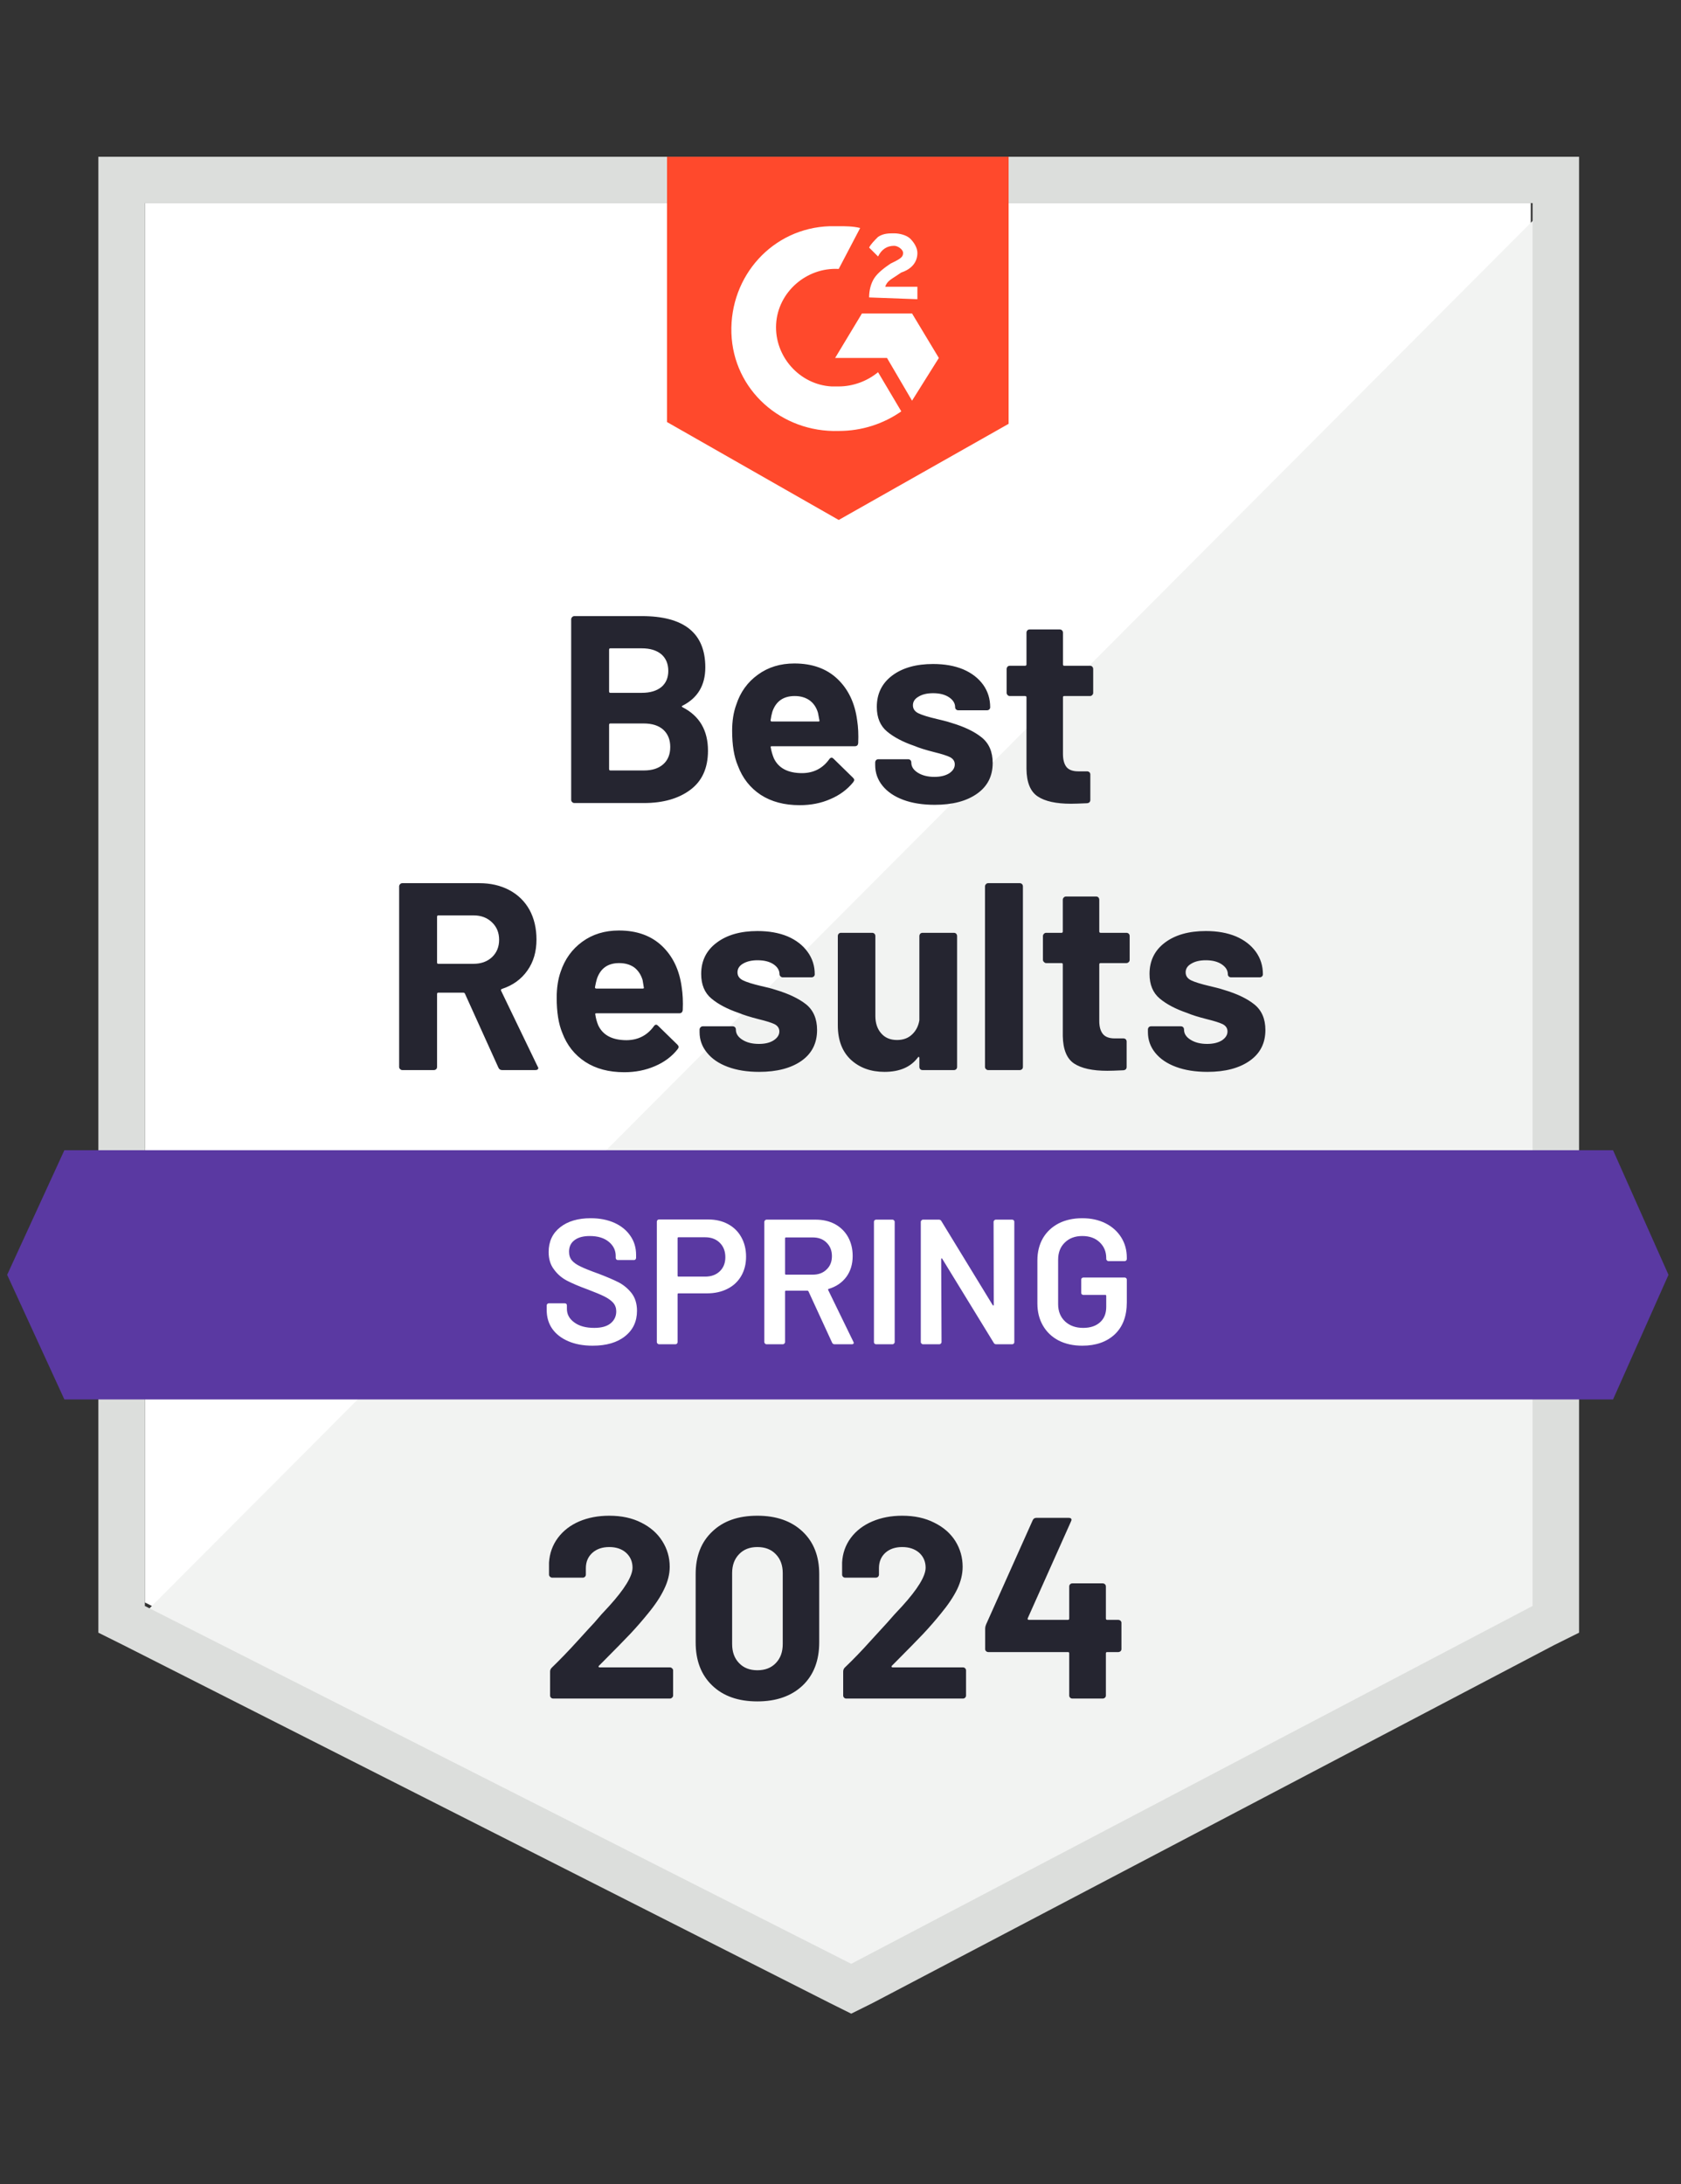
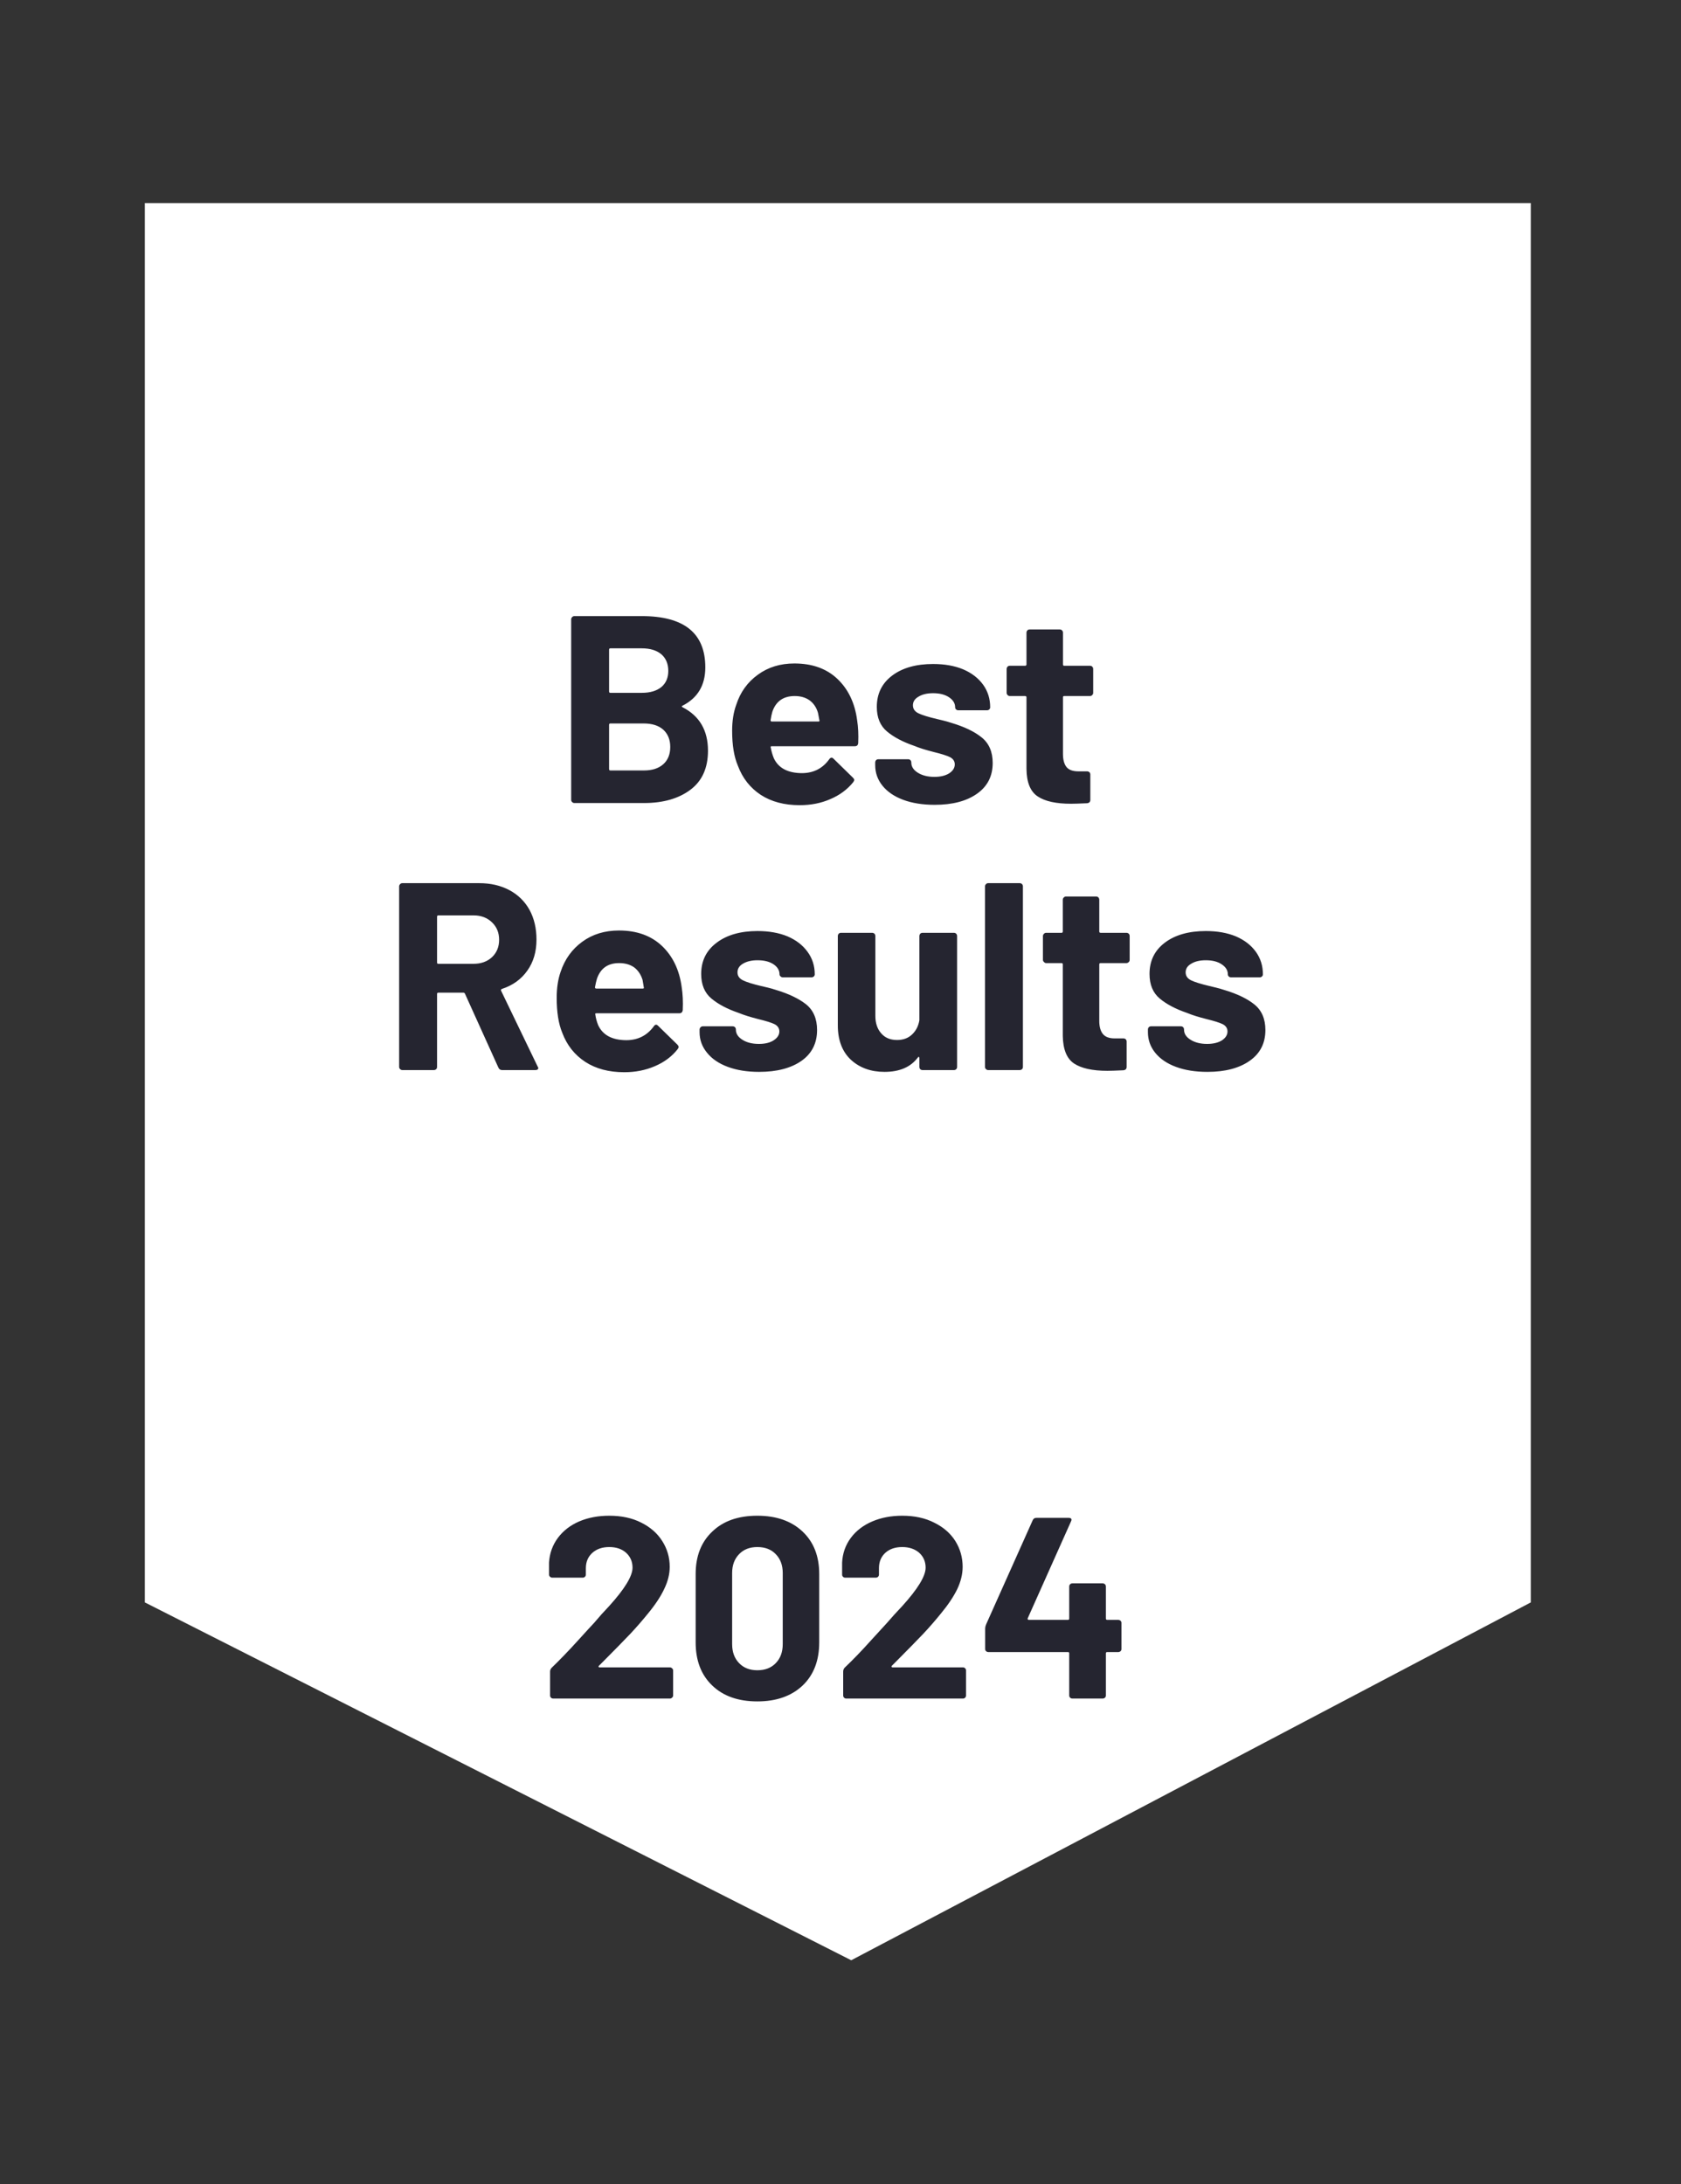
<svg xmlns="http://www.w3.org/2000/svg" width="97" height="126" viewBox="0 0 97 126" fill="none">
  <rect x="0" y="0" width="97" height="126" fill="#333333" stroke="none" />
  <path d="M8.359 92.435L49.119 113.077L88.332 92.435V11.714H8.359V92.435Z" fill="white" />
-   <path d="M89.157 12.023L7.533 93.873L49.842 114.721L89.157 94.694V12.023Z" fill="#F2F3F2" />
-   <path d="M5.676 38.621V94.181L7.12 94.9L47.881 115.542L49.119 116.158L50.358 115.542L89.673 94.9L91.118 94.181V9.044H5.676V38.621ZM8.359 92.64V11.714H88.435V92.64L49.119 113.283L8.359 92.64Z" fill="#DCDEDC" />
-   <path d="M48.397 13.049C48.81 13.049 49.222 13.049 49.635 13.152L48.397 15.514C46.539 15.411 44.888 16.849 44.785 18.698C44.682 20.546 46.127 22.189 47.984 22.292H48.397C49.222 22.292 50.048 21.984 50.667 21.47L52.008 23.73C50.977 24.449 49.738 24.86 48.397 24.86C45.095 24.962 42.309 22.497 42.205 19.211C42.102 15.925 44.579 13.152 47.881 13.049H48.397ZM52.628 18.081L54.175 20.649L52.628 23.114L51.183 20.649H48.19L49.738 18.081H52.628ZM50.151 17.157C50.151 16.746 50.254 16.335 50.461 16.027C50.667 15.719 51.08 15.411 51.389 15.206L51.596 15.103C52.008 14.898 52.112 14.795 52.112 14.59C52.112 14.384 51.802 14.179 51.596 14.179C51.183 14.179 50.873 14.384 50.667 14.795L50.151 14.281C50.254 14.076 50.461 13.871 50.667 13.665C50.977 13.46 51.286 13.46 51.596 13.46C51.905 13.46 52.318 13.563 52.525 13.768C52.731 13.973 52.937 14.281 52.937 14.59C52.937 15.103 52.628 15.514 52.008 15.719L51.699 15.925C51.389 16.13 51.183 16.233 51.08 16.541H52.937V17.26L50.151 17.157ZM48.397 29.994L58.2 24.449V9.044H38.49V24.346L48.397 29.994Z" fill="#FF492C" />
-   <path d="M93.079 66.35H3.715L0.413 73.538L3.715 80.727H93.079L96.278 73.538L93.079 66.35Z" fill="#5A39A2" />
  <path d="M28.976 61.728C28.873 61.728 28.801 61.68 28.759 61.584L26.83 57.322C26.809 57.281 26.778 57.261 26.737 57.261H25.292C25.244 57.261 25.22 57.288 25.22 57.343V61.543C25.22 61.598 25.203 61.642 25.168 61.677C25.127 61.711 25.082 61.728 25.034 61.728H23.218C23.17 61.728 23.129 61.711 23.094 61.677C23.053 61.642 23.032 61.598 23.032 61.543V51.13C23.032 51.082 23.053 51.037 23.094 50.996C23.129 50.962 23.17 50.945 23.218 50.945H27.645C28.305 50.945 28.887 51.078 29.389 51.345C29.891 51.612 30.28 51.992 30.555 52.485C30.823 52.978 30.957 53.55 30.957 54.2C30.957 54.899 30.782 55.494 30.431 55.987C30.08 56.487 29.592 56.84 28.966 57.045C28.911 57.066 28.894 57.1 28.914 57.148L31.019 61.512C31.047 61.553 31.061 61.584 31.061 61.605C31.061 61.687 31.002 61.728 30.885 61.728H28.976ZM25.292 52.804C25.244 52.804 25.22 52.831 25.22 52.886V55.525C25.22 55.573 25.244 55.597 25.292 55.597H27.325C27.759 55.597 28.113 55.47 28.388 55.217C28.663 54.957 28.801 54.621 28.801 54.211C28.801 53.8 28.663 53.464 28.388 53.204C28.113 52.937 27.759 52.804 27.325 52.804H25.292ZM39.337 56.953C39.398 57.343 39.419 57.778 39.398 58.257C39.385 58.387 39.316 58.452 39.192 58.452H34.414C34.352 58.452 34.332 58.476 34.352 58.524C34.38 58.729 34.435 58.935 34.518 59.14C34.786 59.715 35.333 60.003 36.158 60.003C36.819 59.996 37.342 59.729 37.727 59.202C37.768 59.14 37.813 59.109 37.861 59.109C37.895 59.109 37.933 59.13 37.974 59.171L39.089 60.26C39.137 60.314 39.161 60.362 39.161 60.403C39.161 60.424 39.141 60.465 39.099 60.526C38.762 60.951 38.325 61.276 37.789 61.502C37.252 61.735 36.664 61.851 36.024 61.851C35.137 61.851 34.387 61.653 33.775 61.256C33.155 60.852 32.712 60.29 32.443 59.571C32.23 59.058 32.123 58.387 32.123 57.559C32.123 56.99 32.199 56.49 32.35 56.059C32.591 55.333 33.008 54.755 33.599 54.324C34.191 53.892 34.896 53.676 35.715 53.676C36.746 53.676 37.575 53.974 38.202 54.57C38.828 55.166 39.206 55.96 39.337 56.953ZM35.725 55.556C35.078 55.556 34.652 55.857 34.445 56.46C34.404 56.597 34.366 56.761 34.332 56.953C34.332 57.001 34.359 57.025 34.414 57.025H37.087C37.149 57.025 37.17 57.001 37.149 56.953C37.101 56.658 37.077 56.514 37.077 56.521C36.98 56.213 36.819 55.974 36.592 55.802C36.358 55.638 36.069 55.556 35.725 55.556ZM43.805 61.831C43.117 61.831 42.515 61.735 41.999 61.543C41.483 61.352 41.084 61.081 40.802 60.732C40.513 60.383 40.368 59.986 40.368 59.541V59.386C40.368 59.339 40.389 59.294 40.43 59.253C40.465 59.219 40.506 59.202 40.554 59.202H42.278C42.326 59.202 42.37 59.219 42.412 59.253C42.446 59.294 42.463 59.339 42.463 59.386V59.397C42.463 59.63 42.591 59.825 42.845 59.982C43.093 60.14 43.409 60.218 43.794 60.218C44.145 60.218 44.427 60.15 44.641 60.013C44.861 59.869 44.971 59.698 44.971 59.499C44.971 59.315 44.878 59.174 44.692 59.078C44.507 58.989 44.2 58.894 43.774 58.791C43.292 58.668 42.91 58.548 42.628 58.431C41.968 58.206 41.442 57.928 41.05 57.6C40.657 57.271 40.461 56.798 40.461 56.182C40.461 55.422 40.761 54.82 41.359 54.375C41.951 53.93 42.735 53.707 43.712 53.707C44.372 53.707 44.95 53.81 45.446 54.015C45.941 54.228 46.326 54.526 46.601 54.909C46.877 55.285 47.014 55.717 47.014 56.203C47.014 56.251 46.997 56.292 46.962 56.326C46.921 56.36 46.877 56.377 46.828 56.377H45.167C45.119 56.377 45.078 56.36 45.043 56.326C45.002 56.292 44.981 56.251 44.981 56.203C44.981 55.977 44.868 55.785 44.641 55.628C44.407 55.47 44.097 55.392 43.712 55.392C43.375 55.392 43.096 55.457 42.876 55.587C42.663 55.71 42.556 55.878 42.556 56.09C42.556 56.295 42.663 56.449 42.876 56.552C43.083 56.655 43.433 56.764 43.929 56.881L44.321 56.973C44.465 57.007 44.62 57.052 44.785 57.107C45.514 57.326 46.092 57.603 46.519 57.938C46.938 58.281 47.148 58.774 47.148 59.417C47.148 60.177 46.849 60.77 46.25 61.194C45.645 61.618 44.83 61.831 43.805 61.831ZM53.051 53.995C53.051 53.947 53.068 53.903 53.102 53.861C53.137 53.827 53.181 53.81 53.236 53.81H55.042C55.097 53.81 55.142 53.827 55.176 53.861C55.211 53.903 55.228 53.947 55.228 53.995V61.543C55.228 61.598 55.211 61.642 55.176 61.677C55.142 61.711 55.097 61.728 55.042 61.728H53.236C53.181 61.728 53.137 61.711 53.102 61.677C53.068 61.642 53.051 61.598 53.051 61.543V61.019C53.051 60.992 53.04 60.975 53.02 60.968C52.999 60.961 52.978 60.975 52.958 61.009C52.545 61.557 51.905 61.831 51.038 61.831C50.254 61.831 49.608 61.598 49.099 61.132C48.596 60.66 48.345 59.996 48.345 59.14V53.995C48.345 53.947 48.362 53.903 48.397 53.861C48.431 53.827 48.476 53.81 48.531 53.81H50.327C50.375 53.81 50.419 53.827 50.461 53.861C50.495 53.903 50.512 53.947 50.512 53.995V58.606C50.512 59.017 50.622 59.349 50.843 59.602C51.063 59.862 51.369 59.992 51.761 59.992C52.119 59.992 52.407 59.886 52.628 59.674C52.855 59.462 52.996 59.188 53.051 58.852V53.995ZM57.024 61.728C56.975 61.728 56.934 61.711 56.9 61.677C56.858 61.642 56.838 61.598 56.838 61.543V51.13C56.838 51.082 56.858 51.037 56.9 50.996C56.934 50.962 56.975 50.945 57.024 50.945H58.84C58.888 50.945 58.933 50.962 58.974 50.996C59.008 51.037 59.026 51.082 59.026 51.13V61.543C59.026 61.598 59.008 61.642 58.974 61.677C58.933 61.711 58.888 61.728 58.84 61.728H57.024ZM65.186 55.371C65.186 55.419 65.169 55.46 65.135 55.494C65.093 55.535 65.049 55.556 65 55.556H63.514C63.459 55.556 63.432 55.58 63.432 55.628V58.894C63.432 59.229 63.504 59.482 63.648 59.654C63.786 59.818 64.01 59.9 64.319 59.9H64.825C64.88 59.9 64.925 59.917 64.959 59.951C64.993 59.986 65.011 60.03 65.011 60.085V61.543C65.011 61.66 64.949 61.725 64.825 61.738C64.391 61.759 64.082 61.769 63.896 61.769C63.043 61.769 62.403 61.629 61.977 61.348C61.557 61.067 61.34 60.537 61.327 59.756V55.628C61.327 55.58 61.303 55.556 61.255 55.556H60.367C60.319 55.556 60.278 55.535 60.243 55.494C60.202 55.46 60.181 55.419 60.181 55.371V53.995C60.181 53.947 60.202 53.903 60.243 53.861C60.278 53.827 60.319 53.81 60.367 53.81H61.255C61.303 53.81 61.327 53.783 61.327 53.728V51.9C61.327 51.852 61.347 51.807 61.389 51.766C61.423 51.732 61.464 51.715 61.513 51.715H63.246C63.301 51.715 63.346 51.732 63.38 51.766C63.415 51.807 63.432 51.852 63.432 51.9V53.728C63.432 53.783 63.459 53.81 63.514 53.81H65C65.049 53.81 65.093 53.827 65.135 53.861C65.169 53.903 65.186 53.947 65.186 53.995V55.371ZM69.675 61.831C68.98 61.831 68.375 61.735 67.859 61.543C67.343 61.352 66.944 61.081 66.662 60.732C66.38 60.383 66.239 59.986 66.239 59.541V59.386C66.239 59.339 66.256 59.294 66.29 59.253C66.325 59.219 66.369 59.202 66.424 59.202H68.137C68.192 59.202 68.237 59.219 68.272 59.253C68.306 59.294 68.323 59.339 68.323 59.386V59.397C68.323 59.63 68.45 59.825 68.705 59.982C68.959 60.14 69.276 60.218 69.654 60.218C70.005 60.218 70.291 60.15 70.511 60.013C70.724 59.869 70.831 59.698 70.831 59.499C70.831 59.315 70.738 59.174 70.552 59.078C70.366 58.989 70.064 58.894 69.644 58.791C69.156 58.668 68.774 58.548 68.499 58.431C67.838 58.206 67.312 57.928 66.92 57.6C66.528 57.271 66.332 56.798 66.332 56.182C66.332 55.422 66.627 54.82 67.219 54.375C67.811 53.93 68.598 53.707 69.582 53.707C70.243 53.707 70.82 53.81 71.316 54.015C71.811 54.228 72.196 54.526 72.471 54.909C72.74 55.285 72.874 55.717 72.874 56.203C72.874 56.251 72.857 56.292 72.822 56.326C72.788 56.36 72.743 56.377 72.688 56.377H71.037C70.982 56.377 70.937 56.36 70.903 56.326C70.868 56.292 70.851 56.251 70.851 56.203C70.851 55.977 70.734 55.785 70.5 55.628C70.266 55.47 69.96 55.392 69.582 55.392C69.238 55.392 68.959 55.457 68.746 55.587C68.526 55.71 68.416 55.878 68.416 56.09C68.416 56.295 68.523 56.449 68.736 56.552C68.949 56.655 69.303 56.764 69.799 56.881C69.909 56.908 70.036 56.939 70.18 56.973C70.325 57.007 70.48 57.052 70.645 57.107C71.381 57.326 71.959 57.603 72.379 57.938C72.805 58.281 73.018 58.774 73.018 59.417C73.018 60.177 72.716 60.77 72.11 61.194C71.505 61.618 70.693 61.831 69.675 61.831ZM39.388 40.706C39.326 40.733 39.326 40.764 39.388 40.798C40.365 41.298 40.853 42.133 40.853 43.304C40.853 44.304 40.513 45.057 39.832 45.563C39.151 46.07 38.26 46.323 37.159 46.323H33.145C33.097 46.323 33.056 46.306 33.021 46.272C32.98 46.238 32.959 46.193 32.959 46.139V35.725C32.959 35.677 32.98 35.633 33.021 35.591C33.056 35.557 33.097 35.54 33.145 35.54H37.035C39.478 35.54 40.699 36.526 40.699 38.498C40.699 39.525 40.262 40.261 39.388 40.706ZM35.219 37.399C35.171 37.399 35.147 37.426 35.147 37.481V39.884C35.147 39.939 35.171 39.966 35.219 39.966H37.035C37.517 39.966 37.895 39.853 38.17 39.627C38.432 39.401 38.563 39.093 38.563 38.703C38.563 38.299 38.432 37.981 38.17 37.748C37.895 37.515 37.517 37.399 37.035 37.399H35.219ZM37.159 44.444C37.634 44.444 38.005 44.324 38.274 44.084C38.542 43.845 38.676 43.513 38.676 43.088C38.676 42.671 38.542 42.339 38.274 42.092C38.005 41.852 37.627 41.733 37.139 41.733H35.219C35.171 41.733 35.147 41.76 35.147 41.815V44.362C35.147 44.417 35.171 44.444 35.219 44.444H37.159ZM49.46 41.548C49.522 41.938 49.542 42.373 49.522 42.852C49.515 42.982 49.449 43.047 49.325 43.047H44.538C44.475 43.047 44.455 43.071 44.475 43.119C44.51 43.325 44.568 43.53 44.651 43.735C44.919 44.31 45.466 44.598 46.292 44.598C46.952 44.591 47.471 44.324 47.85 43.797C47.891 43.735 47.939 43.705 47.994 43.705C48.022 43.705 48.056 43.725 48.098 43.766L49.212 44.855C49.267 44.91 49.295 44.958 49.295 44.998C49.295 45.019 49.274 45.06 49.233 45.122C48.889 45.546 48.448 45.871 47.912 46.097C47.382 46.33 46.794 46.447 46.147 46.447C45.26 46.447 44.51 46.248 43.898 45.851C43.285 45.447 42.845 44.886 42.577 44.167C42.357 43.653 42.247 42.982 42.247 42.154C42.247 41.586 42.326 41.086 42.484 40.654C42.718 39.929 43.134 39.35 43.733 38.919C44.324 38.487 45.026 38.272 45.838 38.272C46.87 38.272 47.699 38.57 48.325 39.165C48.951 39.761 49.329 40.555 49.46 41.548ZM45.858 40.151C45.205 40.151 44.775 40.452 44.568 41.055C44.527 41.192 44.493 41.356 44.465 41.548C44.465 41.596 44.489 41.62 44.538 41.62H47.22C47.282 41.62 47.303 41.596 47.282 41.548C47.227 41.254 47.2 41.11 47.2 41.117C47.11 40.809 46.949 40.569 46.715 40.398C46.481 40.233 46.195 40.151 45.858 40.151ZM53.938 46.426C53.243 46.426 52.638 46.33 52.122 46.139C51.606 45.947 51.207 45.676 50.925 45.327C50.643 44.978 50.502 44.581 50.502 44.136V43.982C50.502 43.934 50.519 43.889 50.553 43.848C50.588 43.814 50.633 43.797 50.688 43.797H52.401C52.456 43.797 52.5 43.814 52.535 43.848C52.569 43.889 52.586 43.934 52.586 43.982V43.992C52.586 44.225 52.714 44.42 52.968 44.578C53.223 44.735 53.539 44.814 53.918 44.814C54.268 44.814 54.554 44.745 54.774 44.608C54.987 44.465 55.094 44.293 55.094 44.095C55.094 43.91 55.001 43.77 54.815 43.674C54.63 43.585 54.327 43.489 53.907 43.386C53.419 43.263 53.037 43.143 52.762 43.027C52.101 42.801 51.575 42.523 51.183 42.195C50.791 41.866 50.595 41.394 50.595 40.778C50.595 40.018 50.891 39.415 51.482 38.97C52.074 38.525 52.862 38.303 53.845 38.303C54.506 38.303 55.084 38.405 55.579 38.611C56.074 38.823 56.459 39.121 56.735 39.504C57.003 39.881 57.137 40.312 57.137 40.798C57.137 40.846 57.12 40.887 57.086 40.921C57.051 40.956 57.006 40.973 56.951 40.973H55.3C55.245 40.973 55.201 40.956 55.166 40.921C55.132 40.887 55.115 40.846 55.115 40.798C55.115 40.572 54.998 40.38 54.764 40.223C54.53 40.066 54.224 39.987 53.845 39.987C53.501 39.987 53.223 40.052 53.01 40.182C52.789 40.305 52.679 40.473 52.679 40.685C52.679 40.891 52.786 41.045 52.999 41.147C53.212 41.25 53.567 41.36 54.062 41.476C54.172 41.503 54.299 41.534 54.444 41.568C54.588 41.603 54.743 41.647 54.908 41.702C55.644 41.921 56.222 42.198 56.642 42.534C57.068 42.876 57.282 43.369 57.282 44.013C57.282 44.773 56.979 45.365 56.373 45.789C55.768 46.214 54.956 46.426 53.938 46.426ZM63.081 39.966C63.081 40.014 63.064 40.055 63.029 40.09C62.995 40.131 62.95 40.151 62.895 40.151H61.409C61.361 40.151 61.337 40.175 61.337 40.223V43.489C61.337 43.824 61.406 44.078 61.543 44.249C61.681 44.413 61.908 44.495 62.224 44.495H62.73C62.778 44.495 62.823 44.512 62.864 44.547C62.899 44.581 62.916 44.625 62.916 44.68V46.139C62.916 46.255 62.854 46.32 62.73 46.334C62.297 46.354 61.987 46.364 61.801 46.364C60.941 46.364 60.302 46.224 59.882 45.943C59.456 45.663 59.239 45.132 59.232 44.352V40.223C59.232 40.175 59.204 40.151 59.149 40.151H58.272C58.217 40.151 58.172 40.131 58.138 40.09C58.104 40.055 58.087 40.014 58.087 39.966V38.59C58.087 38.542 58.104 38.498 58.138 38.457C58.172 38.422 58.217 38.405 58.272 38.405H59.149C59.204 38.405 59.232 38.378 59.232 38.323V36.495C59.232 36.447 59.249 36.403 59.283 36.362C59.318 36.327 59.363 36.31 59.418 36.31H61.151C61.199 36.31 61.244 36.327 61.285 36.362C61.32 36.403 61.337 36.447 61.337 36.495V38.323C61.337 38.378 61.361 38.405 61.409 38.405H62.895C62.95 38.405 62.995 38.422 63.029 38.457C63.064 38.498 63.081 38.542 63.081 38.59V39.966Z" fill="#252530" />
  <path d="M34.198 77.626C33.661 77.626 33.193 77.541 32.794 77.369C32.395 77.198 32.086 76.959 31.866 76.65C31.652 76.342 31.546 75.98 31.546 75.562V75.305C31.546 75.271 31.559 75.24 31.587 75.213C31.608 75.192 31.635 75.182 31.669 75.182H32.588C32.622 75.182 32.653 75.192 32.681 75.213C32.701 75.24 32.712 75.271 32.712 75.305V75.5C32.712 75.815 32.853 76.075 33.135 76.281C33.417 76.493 33.802 76.599 34.291 76.599C34.71 76.599 35.027 76.51 35.24 76.332C35.453 76.154 35.56 75.925 35.56 75.644C35.56 75.452 35.501 75.288 35.384 75.151C35.267 75.021 35.102 74.901 34.889 74.792C34.669 74.682 34.342 74.545 33.909 74.381C33.42 74.203 33.025 74.035 32.722 73.878C32.419 73.72 32.168 73.504 31.969 73.231C31.762 72.964 31.659 72.628 31.659 72.224C31.659 71.622 31.879 71.146 32.32 70.797C32.76 70.448 33.348 70.273 34.084 70.273C34.6 70.273 35.058 70.362 35.457 70.54C35.849 70.718 36.155 70.968 36.375 71.29C36.595 71.605 36.705 71.971 36.705 72.388V72.563C36.705 72.597 36.691 72.628 36.664 72.656C36.643 72.676 36.616 72.686 36.581 72.686H35.653C35.618 72.686 35.591 72.676 35.57 72.656C35.543 72.628 35.529 72.597 35.529 72.563V72.45C35.529 72.128 35.398 71.858 35.137 71.639C34.868 71.413 34.5 71.3 34.033 71.3C33.654 71.3 33.362 71.379 33.155 71.536C32.942 71.694 32.836 71.916 32.836 72.204C32.836 72.409 32.891 72.577 33.001 72.707C33.111 72.837 33.276 72.953 33.496 73.056C33.716 73.166 34.057 73.302 34.518 73.467C35.006 73.652 35.398 73.82 35.694 73.97C35.983 74.121 36.234 74.329 36.447 74.597C36.654 74.87 36.757 75.209 36.757 75.613C36.757 76.229 36.526 76.719 36.065 77.082C35.611 77.445 34.989 77.626 34.198 77.626ZM40.864 70.345C41.297 70.345 41.679 70.434 42.009 70.612C42.34 70.79 42.594 71.04 42.773 71.362C42.959 71.69 43.051 72.067 43.051 72.491C43.051 72.909 42.959 73.279 42.773 73.6C42.587 73.922 42.326 74.169 41.989 74.34C41.645 74.518 41.249 74.607 40.802 74.607H39.151C39.117 74.607 39.099 74.624 39.099 74.658V77.421C39.099 77.455 39.089 77.482 39.068 77.503C39.041 77.53 39.01 77.544 38.975 77.544H38.026C37.992 77.544 37.964 77.53 37.944 77.503C37.916 77.482 37.902 77.455 37.902 77.421V70.468C37.902 70.434 37.916 70.403 37.944 70.376C37.964 70.355 37.992 70.345 38.026 70.345H40.864ZM40.688 73.641C41.039 73.641 41.321 73.539 41.535 73.333C41.748 73.128 41.855 72.858 41.855 72.522C41.855 72.18 41.748 71.902 41.535 71.69C41.321 71.478 41.039 71.372 40.688 71.372H39.151C39.117 71.372 39.099 71.389 39.099 71.423V73.59C39.099 73.624 39.117 73.641 39.151 73.641H40.688ZM48.16 77.544C48.091 77.544 48.042 77.513 48.015 77.451L46.653 74.494C46.639 74.466 46.618 74.453 46.591 74.453H45.353C45.318 74.453 45.301 74.47 45.301 74.504V77.421C45.301 77.455 45.287 77.482 45.26 77.503C45.239 77.53 45.212 77.544 45.177 77.544H44.228C44.194 77.544 44.166 77.53 44.145 77.503C44.118 77.482 44.104 77.455 44.104 77.421V70.478C44.104 70.444 44.118 70.417 44.145 70.396C44.166 70.369 44.194 70.355 44.228 70.355H47.066C47.485 70.355 47.857 70.441 48.18 70.612C48.504 70.79 48.755 71.036 48.933 71.351C49.112 71.673 49.202 72.039 49.202 72.45C49.202 72.923 49.081 73.323 48.841 73.652C48.593 73.987 48.252 74.22 47.819 74.35C47.805 74.35 47.795 74.357 47.788 74.371C47.781 74.384 47.781 74.398 47.788 74.412L49.243 77.4C49.257 77.428 49.264 77.448 49.264 77.462C49.264 77.517 49.226 77.544 49.15 77.544H48.16ZM45.353 71.382C45.318 71.382 45.301 71.399 45.301 71.433V73.477C45.301 73.511 45.318 73.528 45.353 73.528H46.901C47.231 73.528 47.496 73.429 47.695 73.231C47.901 73.039 48.005 72.782 48.005 72.46C48.005 72.139 47.901 71.879 47.695 71.68C47.496 71.481 47.231 71.382 46.901 71.382H45.353ZM50.553 77.544C50.519 77.544 50.488 77.53 50.461 77.503C50.44 77.482 50.43 77.455 50.43 77.421V70.478C50.43 70.444 50.44 70.417 50.461 70.396C50.488 70.369 50.519 70.355 50.553 70.355H51.503C51.537 70.355 51.565 70.369 51.585 70.396C51.613 70.417 51.627 70.444 51.627 70.478V77.421C51.627 77.455 51.613 77.482 51.585 77.503C51.565 77.53 51.537 77.544 51.503 77.544H50.553ZM57.333 70.478C57.333 70.444 57.347 70.417 57.374 70.396C57.395 70.369 57.423 70.355 57.457 70.355H58.406C58.441 70.355 58.472 70.369 58.499 70.396C58.52 70.417 58.53 70.444 58.53 70.478V77.421C58.53 77.455 58.52 77.482 58.499 77.503C58.472 77.53 58.441 77.544 58.406 77.544H57.488C57.419 77.544 57.371 77.517 57.343 77.462L54.372 72.615C54.358 72.594 54.344 72.584 54.33 72.584C54.317 72.591 54.31 72.608 54.31 72.635L54.33 77.421C54.33 77.455 54.317 77.482 54.289 77.503C54.268 77.53 54.241 77.544 54.206 77.544H53.257C53.223 77.544 53.195 77.53 53.175 77.503C53.147 77.482 53.133 77.455 53.133 77.421V70.478C53.133 70.444 53.147 70.417 53.175 70.396C53.195 70.369 53.223 70.355 53.257 70.355H54.175C54.244 70.355 54.292 70.382 54.32 70.437L57.282 75.285C57.295 75.305 57.309 75.312 57.323 75.305C57.337 75.305 57.343 75.291 57.343 75.264L57.333 70.478ZM62.452 77.626C61.936 77.626 61.481 77.527 61.089 77.328C60.697 77.123 60.395 76.835 60.181 76.466C59.968 76.096 59.861 75.671 59.861 75.192V72.707C59.861 72.221 59.968 71.793 60.181 71.423C60.395 71.06 60.697 70.776 61.089 70.571C61.481 70.372 61.936 70.273 62.452 70.273C62.961 70.273 63.411 70.372 63.803 70.571C64.189 70.769 64.488 71.04 64.701 71.382C64.914 71.724 65.021 72.111 65.021 72.543V72.625C65.021 72.659 65.011 72.686 64.99 72.707C64.963 72.734 64.931 72.748 64.897 72.748H63.958C63.924 72.748 63.896 72.734 63.876 72.707C63.848 72.686 63.834 72.659 63.834 72.625V72.573C63.834 72.204 63.707 71.899 63.453 71.659C63.205 71.42 62.871 71.3 62.452 71.3C62.032 71.3 61.695 71.427 61.44 71.68C61.186 71.926 61.058 72.255 61.058 72.666V75.233C61.058 75.644 61.193 75.976 61.461 76.229C61.729 76.476 62.077 76.599 62.503 76.599C62.916 76.599 63.243 76.49 63.483 76.27C63.717 76.058 63.834 75.764 63.834 75.387V74.751C63.834 74.716 63.817 74.699 63.783 74.699H62.513C62.479 74.699 62.448 74.686 62.421 74.658C62.4 74.638 62.39 74.61 62.39 74.576V73.816C62.39 73.782 62.4 73.754 62.421 73.734C62.448 73.707 62.479 73.693 62.513 73.693H64.897C64.931 73.693 64.963 73.707 64.99 73.734C65.011 73.754 65.021 73.782 65.021 73.816V75.131C65.021 75.918 64.79 76.531 64.33 76.969C63.862 77.407 63.236 77.626 62.452 77.626Z" fill="white" />
  <path d="M34.559 96.091C34.538 96.112 34.531 96.132 34.538 96.153C34.552 96.173 34.573 96.183 34.6 96.183H38.656C38.704 96.183 38.745 96.201 38.779 96.235C38.821 96.269 38.841 96.31 38.841 96.358V97.806C38.841 97.854 38.821 97.895 38.779 97.929C38.745 97.964 38.704 97.981 38.656 97.981H31.927C31.872 97.981 31.828 97.964 31.793 97.929C31.759 97.895 31.742 97.854 31.742 97.806V96.43C31.742 96.341 31.773 96.266 31.835 96.204C32.323 95.732 32.822 95.215 33.331 94.653C33.84 94.092 34.16 93.743 34.291 93.606C34.566 93.277 34.848 92.962 35.137 92.661C36.045 91.661 36.499 90.918 36.499 90.432C36.499 90.083 36.375 89.796 36.127 89.57C35.88 89.351 35.556 89.241 35.157 89.241C34.758 89.241 34.435 89.351 34.187 89.57C33.933 89.796 33.806 90.094 33.806 90.463V90.833C33.806 90.881 33.788 90.922 33.754 90.956C33.72 90.99 33.678 91.007 33.63 91.007H31.866C31.817 91.007 31.776 90.99 31.742 90.956C31.7 90.922 31.68 90.881 31.68 90.833V90.135C31.714 89.6 31.886 89.125 32.196 88.707C32.505 88.296 32.915 87.981 33.424 87.762C33.94 87.543 34.518 87.434 35.157 87.434C35.866 87.434 36.482 87.567 37.005 87.834C37.527 88.094 37.93 88.447 38.212 88.892C38.501 89.344 38.645 89.84 38.645 90.381C38.645 90.799 38.539 91.227 38.325 91.665C38.119 92.103 37.806 92.575 37.386 93.082C37.077 93.465 36.743 93.849 36.385 94.232C36.028 94.609 35.495 95.153 34.786 95.865L34.559 96.091ZM43.702 98.145C42.601 98.145 41.734 97.84 41.101 97.231C40.461 96.622 40.142 95.79 40.142 94.735V90.802C40.142 89.768 40.461 88.95 41.101 88.348C41.734 87.738 42.601 87.434 43.702 87.434C44.795 87.434 45.666 87.738 46.312 88.348C46.952 88.95 47.272 89.768 47.272 90.802V94.735C47.272 95.79 46.952 96.622 46.312 97.231C45.666 97.84 44.795 98.145 43.702 98.145ZM43.702 96.348C44.149 96.348 44.503 96.211 44.764 95.937C45.033 95.663 45.167 95.297 45.167 94.838V90.74C45.167 90.289 45.033 89.926 44.764 89.652C44.503 89.378 44.149 89.241 43.702 89.241C43.261 89.241 42.91 89.378 42.649 89.652C42.381 89.926 42.247 90.289 42.247 90.74V94.838C42.247 95.297 42.381 95.663 42.649 95.937C42.91 96.211 43.261 96.348 43.702 96.348ZM51.462 96.091C51.441 96.112 51.438 96.132 51.451 96.153C51.458 96.173 51.479 96.183 51.513 96.183H55.569C55.617 96.183 55.658 96.201 55.693 96.235C55.727 96.269 55.744 96.31 55.744 96.358V97.806C55.744 97.854 55.727 97.895 55.693 97.929C55.658 97.964 55.617 97.981 55.569 97.981H48.83C48.782 97.981 48.741 97.964 48.706 97.929C48.672 97.895 48.655 97.854 48.655 97.806V96.43C48.655 96.341 48.682 96.266 48.737 96.204C49.233 95.732 49.731 95.215 50.234 94.653C50.743 94.092 51.063 93.743 51.193 93.606C51.475 93.277 51.761 92.962 52.05 92.661C52.958 91.661 53.412 90.918 53.412 90.432C53.412 90.083 53.288 89.796 53.04 89.57C52.786 89.351 52.459 89.241 52.06 89.241C51.661 89.241 51.338 89.351 51.09 89.57C50.843 89.796 50.719 90.094 50.719 90.463V90.833C50.719 90.881 50.701 90.922 50.667 90.956C50.633 90.99 50.588 91.007 50.533 91.007H48.768C48.72 91.007 48.679 90.99 48.645 90.956C48.61 90.922 48.593 90.881 48.593 90.833V90.135C48.62 89.6 48.789 89.125 49.099 88.707C49.408 88.296 49.821 87.981 50.337 87.762C50.853 87.543 51.427 87.434 52.06 87.434C52.769 87.434 53.384 87.567 53.907 87.834C54.437 88.094 54.843 88.447 55.125 88.892C55.407 89.344 55.548 89.84 55.548 90.381C55.548 90.799 55.445 91.227 55.238 91.665C55.025 92.103 54.709 92.575 54.289 93.082C53.98 93.465 53.646 93.849 53.288 94.232C52.93 94.609 52.397 95.153 51.689 95.865L51.462 96.091ZM64.526 93.441C64.574 93.441 64.618 93.459 64.66 93.493C64.694 93.527 64.711 93.568 64.711 93.616V95.126C64.711 95.174 64.694 95.215 64.66 95.249C64.618 95.283 64.574 95.3 64.526 95.3H63.886C63.838 95.3 63.814 95.324 63.814 95.372V97.806C63.814 97.854 63.796 97.895 63.762 97.929C63.721 97.964 63.676 97.981 63.628 97.981H61.884C61.829 97.981 61.784 97.964 61.75 97.929C61.715 97.895 61.698 97.854 61.698 97.806V95.372C61.698 95.324 61.674 95.3 61.626 95.3H57.034C56.986 95.3 56.941 95.283 56.9 95.249C56.865 95.215 56.848 95.174 56.848 95.126V93.934C56.848 93.873 56.865 93.797 56.9 93.708L59.593 87.69C59.634 87.601 59.703 87.557 59.8 87.557H61.667C61.736 87.557 61.784 87.574 61.812 87.608C61.839 87.642 61.836 87.694 61.801 87.762L59.304 93.349C59.297 93.37 59.297 93.39 59.304 93.411C59.318 93.431 59.335 93.441 59.356 93.441H61.626C61.674 93.441 61.698 93.414 61.698 93.359V91.521C61.698 91.466 61.715 91.422 61.75 91.388C61.784 91.353 61.829 91.336 61.884 91.336H63.628C63.676 91.336 63.721 91.353 63.762 91.388C63.796 91.422 63.814 91.466 63.814 91.521V93.359C63.814 93.414 63.838 93.441 63.886 93.441H64.526Z" fill="#252530" />
</svg>